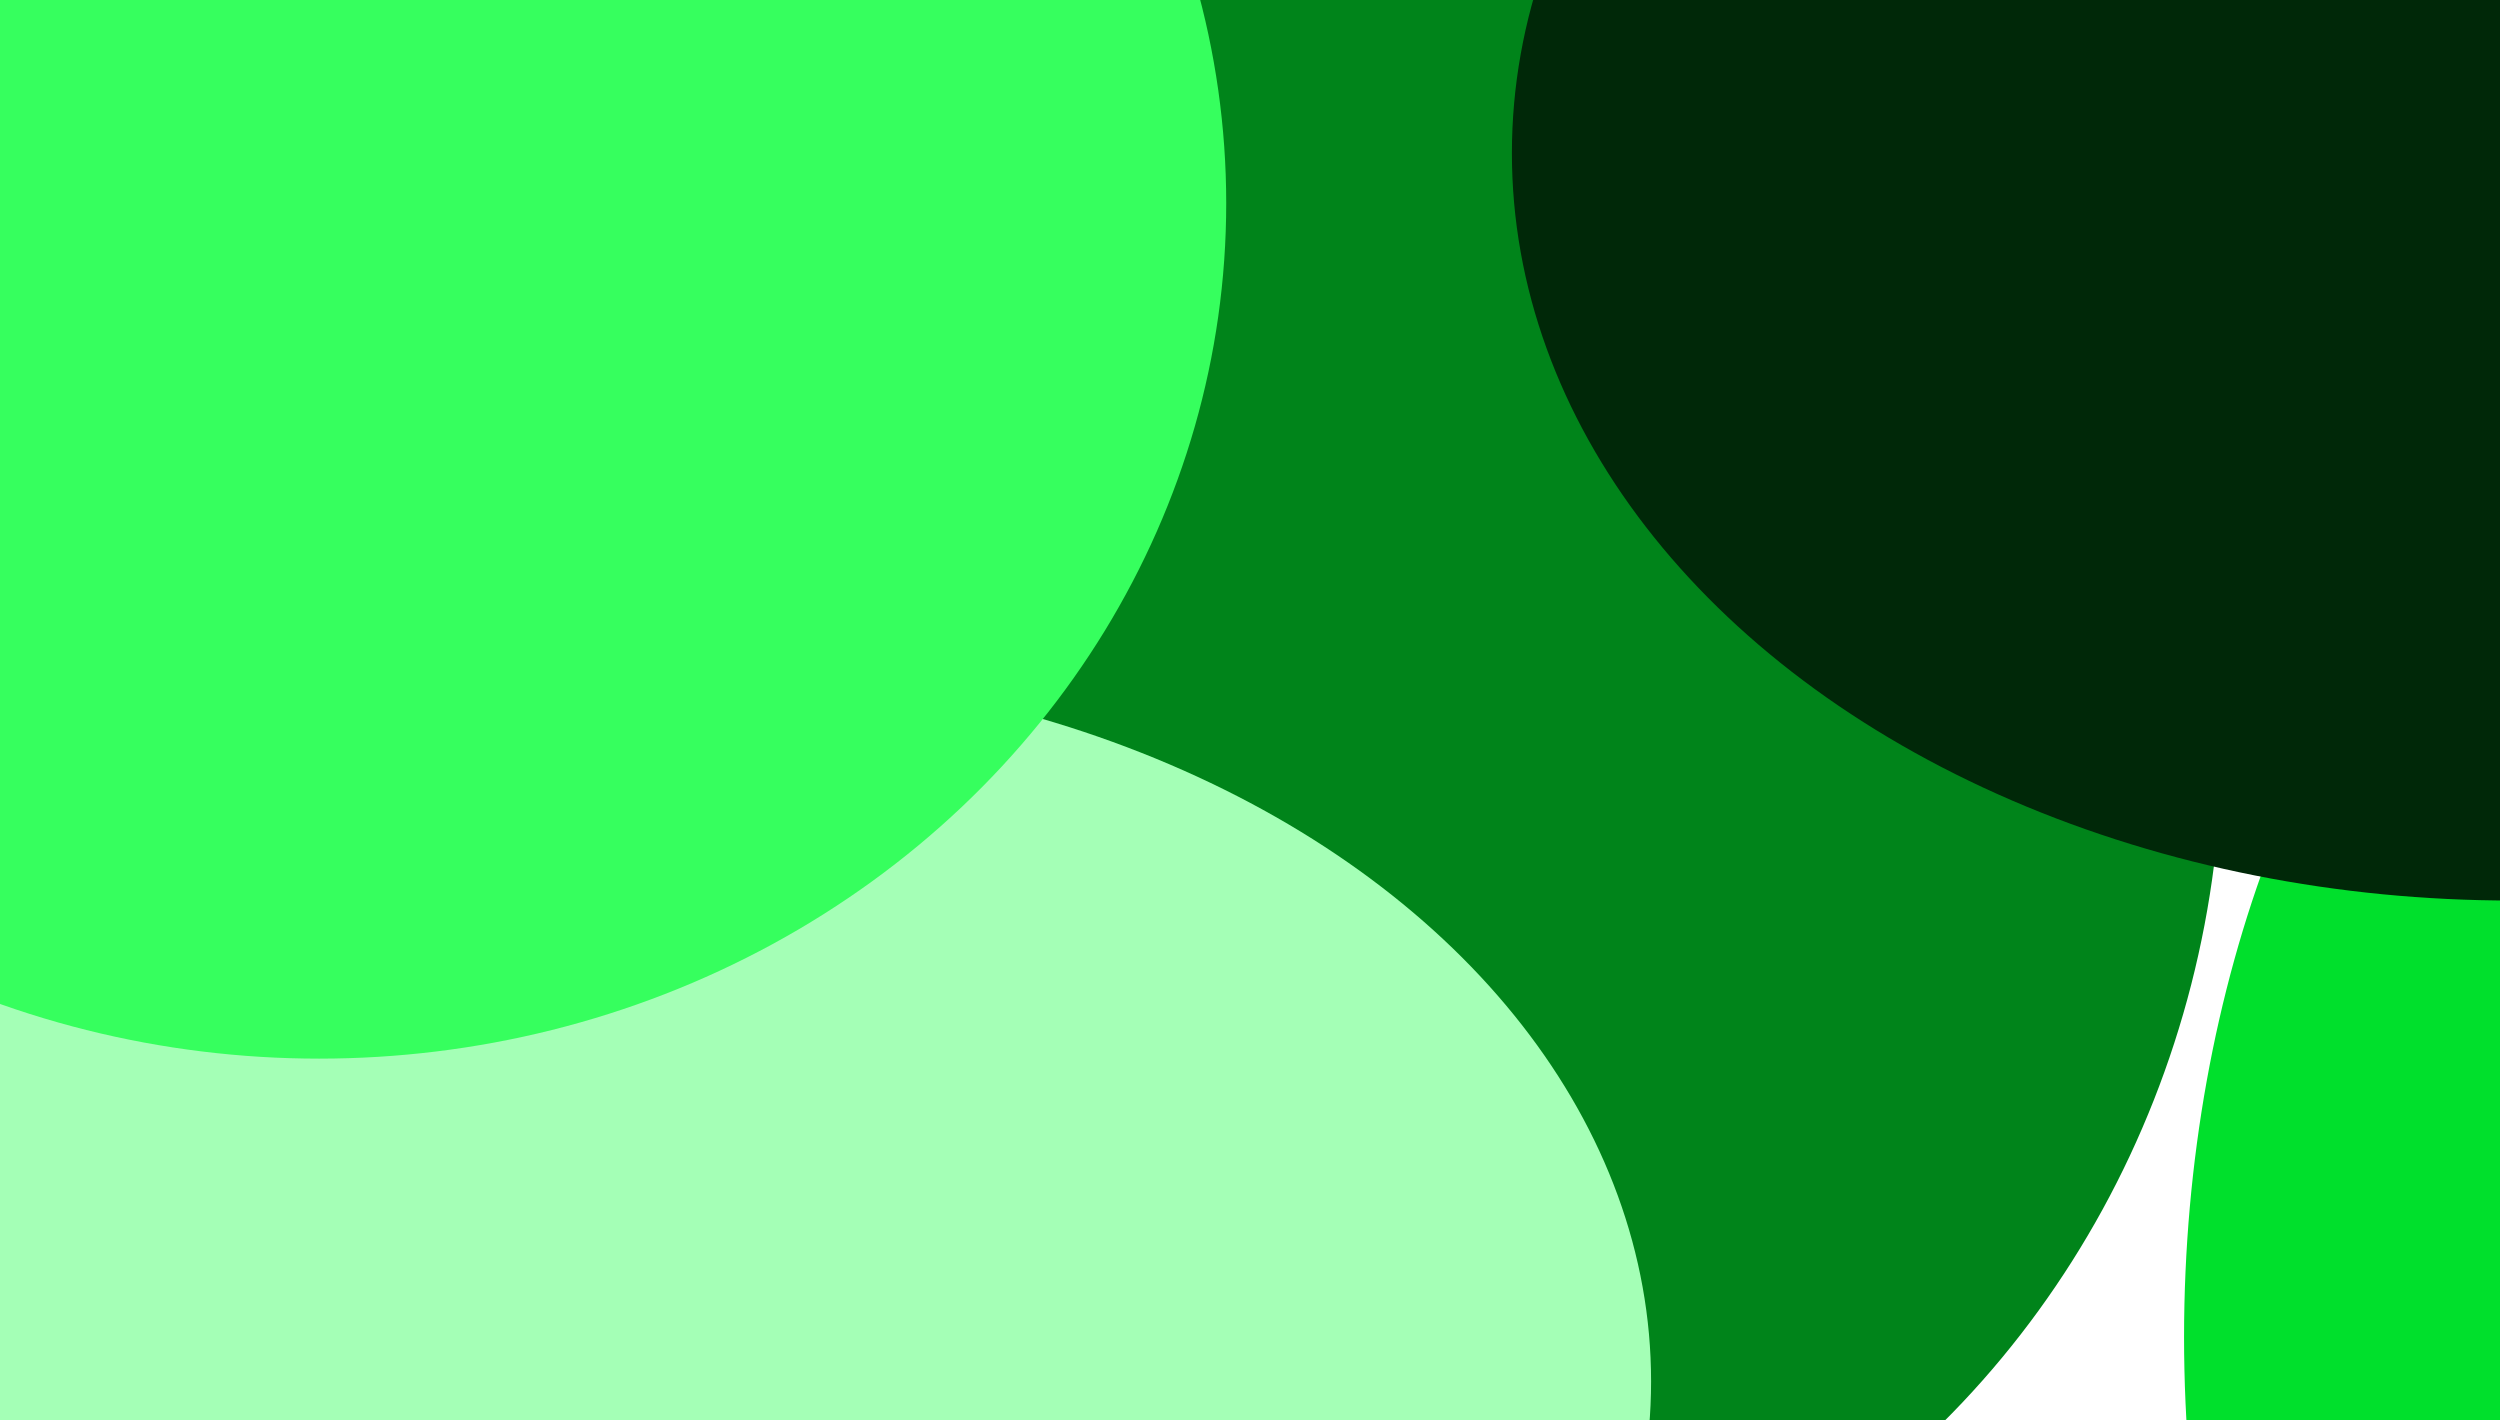
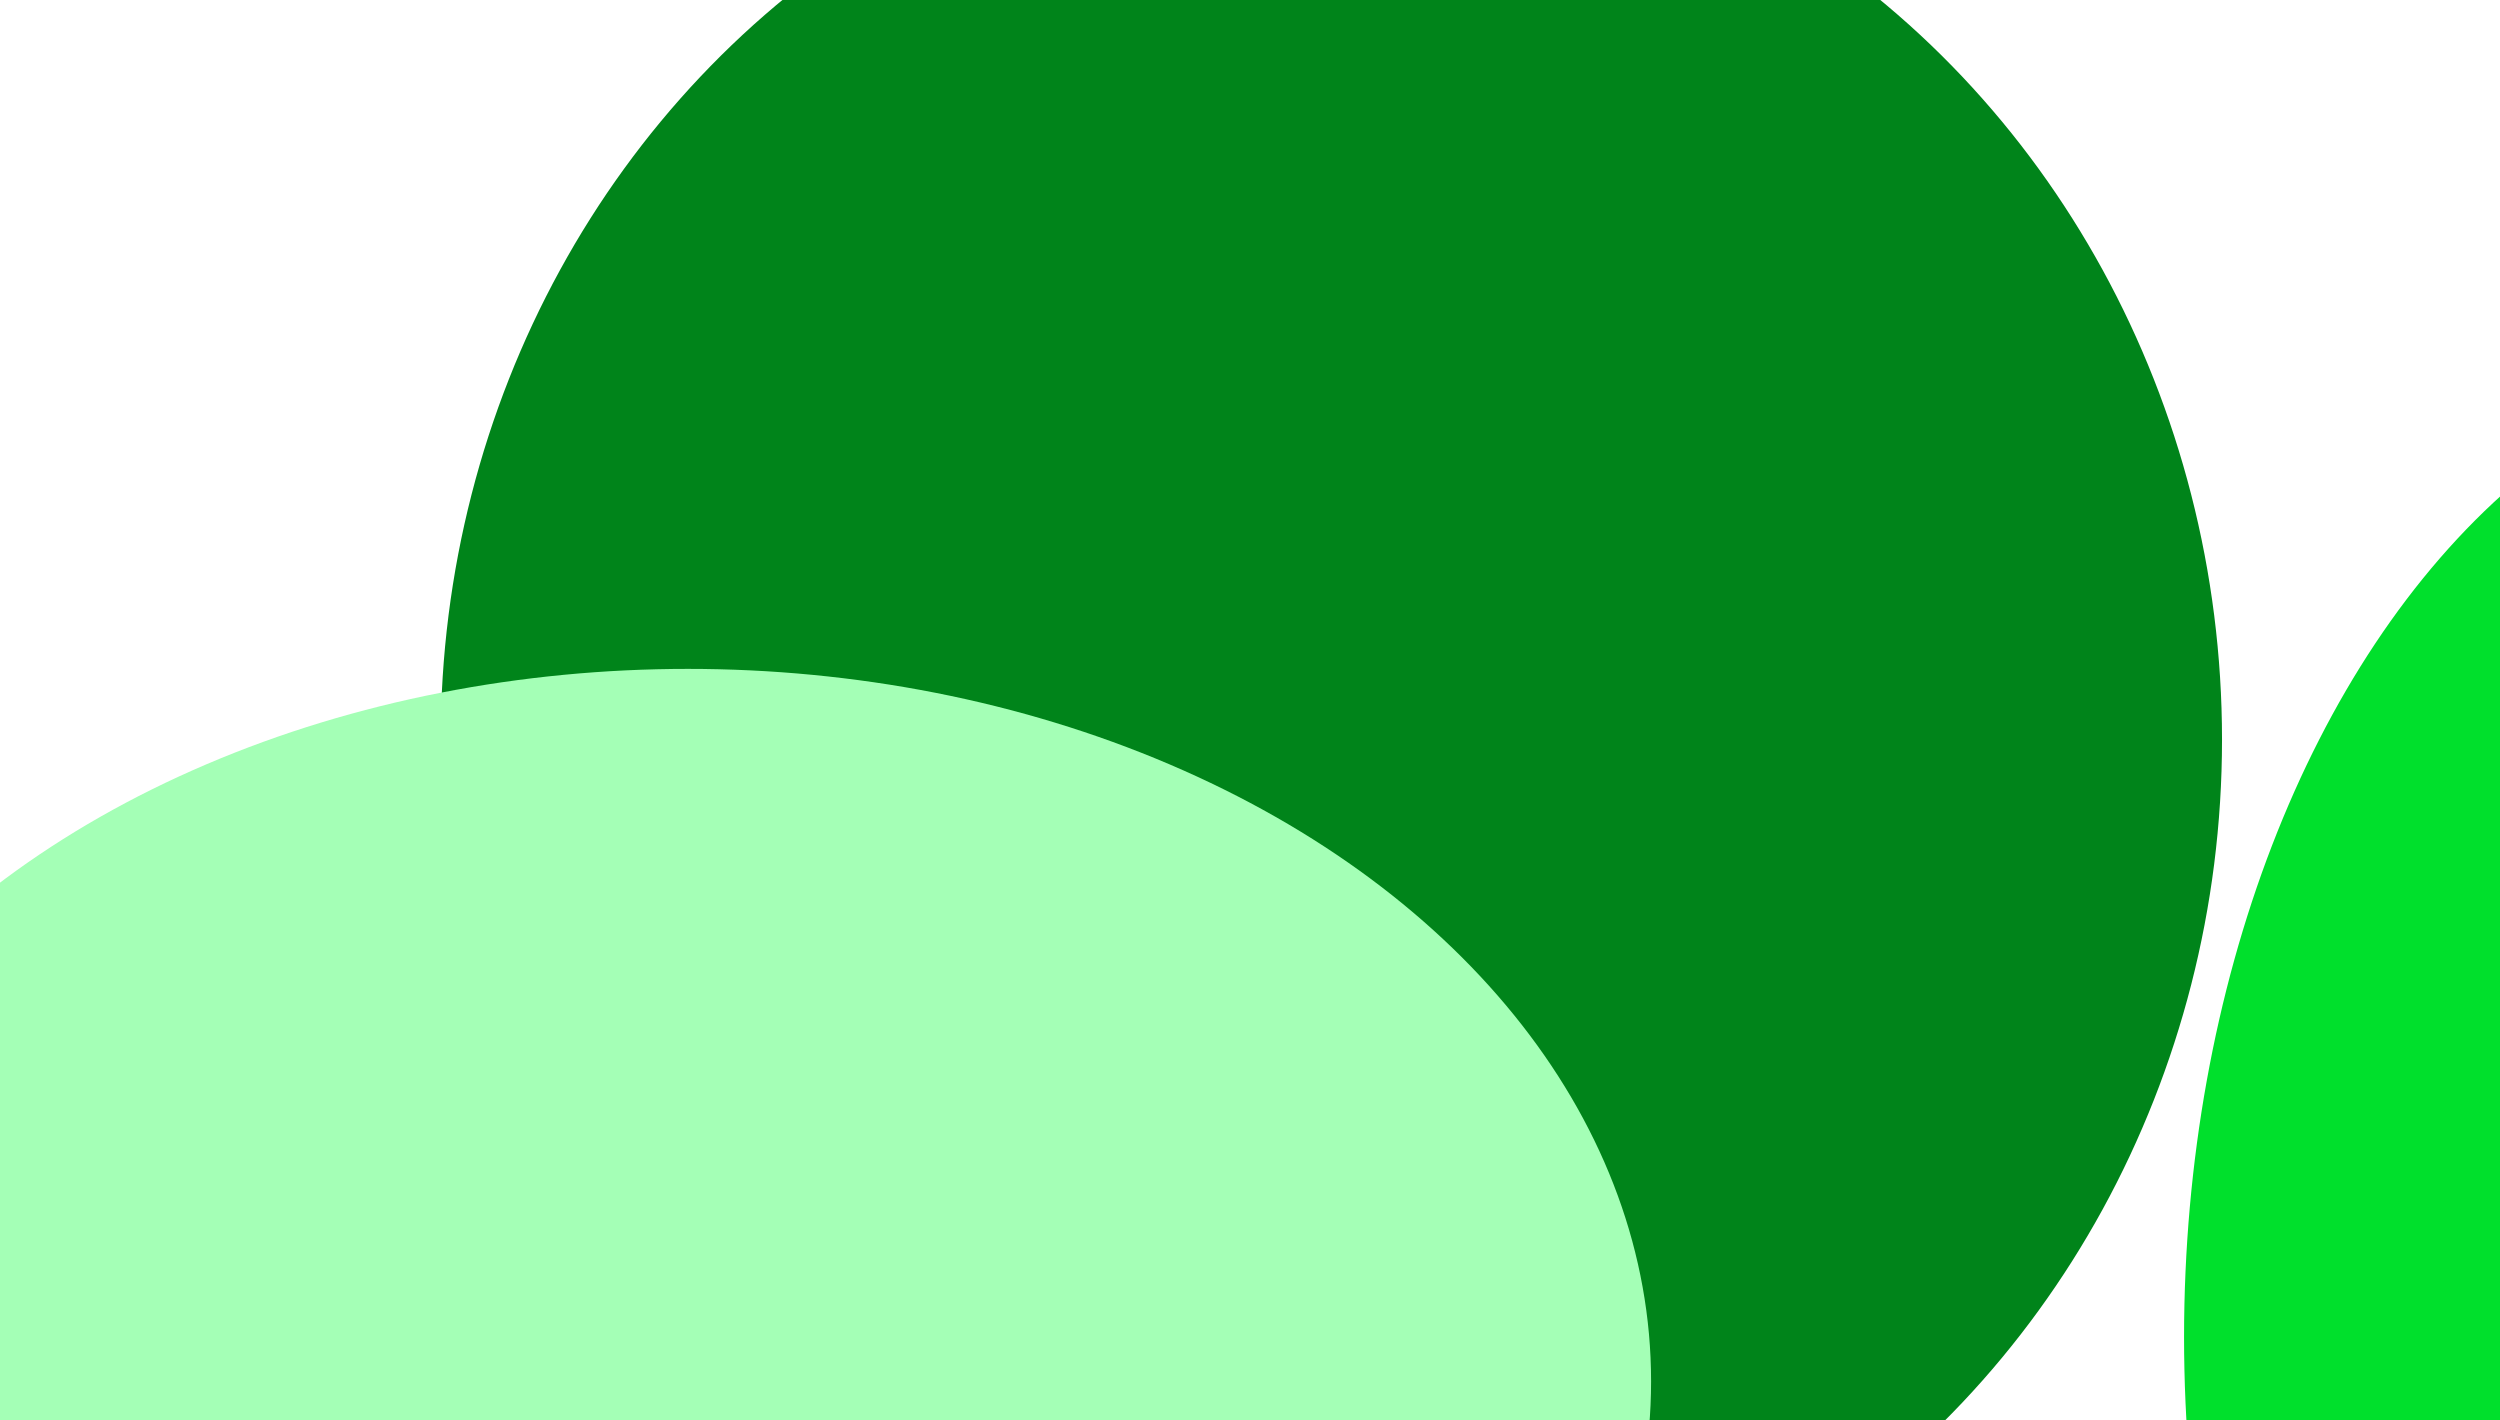
<svg xmlns="http://www.w3.org/2000/svg" id="gradientsvg" width="676px" height="384px" viewBox="0 0 338 192" fill="none">
  <defs>
    <filter id="blur1" x="-140" y="-140" width="680" height="580" filterUnits="userSpaceOnUse" color-interpolation-filters="sRGB">
      <feFlood flood-opacity="0" result="BackgroundImageFix" />
      <feBlend mode="normal" in="SourceGraphic" in2="BackgroundImageFIx" result="shape" />
      <feGaussianBlur stdDeviation="60" result="effect1_backgroundBlur" />
    </filter>
  </defs>
  <rect id="gradientrectangle" width="50vh" height="37.5vh" fill="#f9fffa" />
  <g filter="url(#blur1)">
    <ellipse id="gradientcircle1" cx="180" cy="100" rx="120.417" ry="126.987" fill="#00841a" />
    <ellipse id="gradientcircle2" cx="93.005" cy="186.761" rx="130.222" ry="96.328" fill="#a4ffb6" />
    <ellipse id="gradientcircle3" cx="383.998" cy="180.778" rx="88.713" ry="132.901" fill="#00e02c" />
-     <ellipse id="gradientcircle4" cx="339.594" cy="20.712" rx="135.185" ry="101.04" fill="#002808" />
-     <ellipse id="gradientcircle5" cx="43.15" cy="27.481" rx="122.634" ry="115.647" fill="#36ff5e" />
  </g>
</svg>